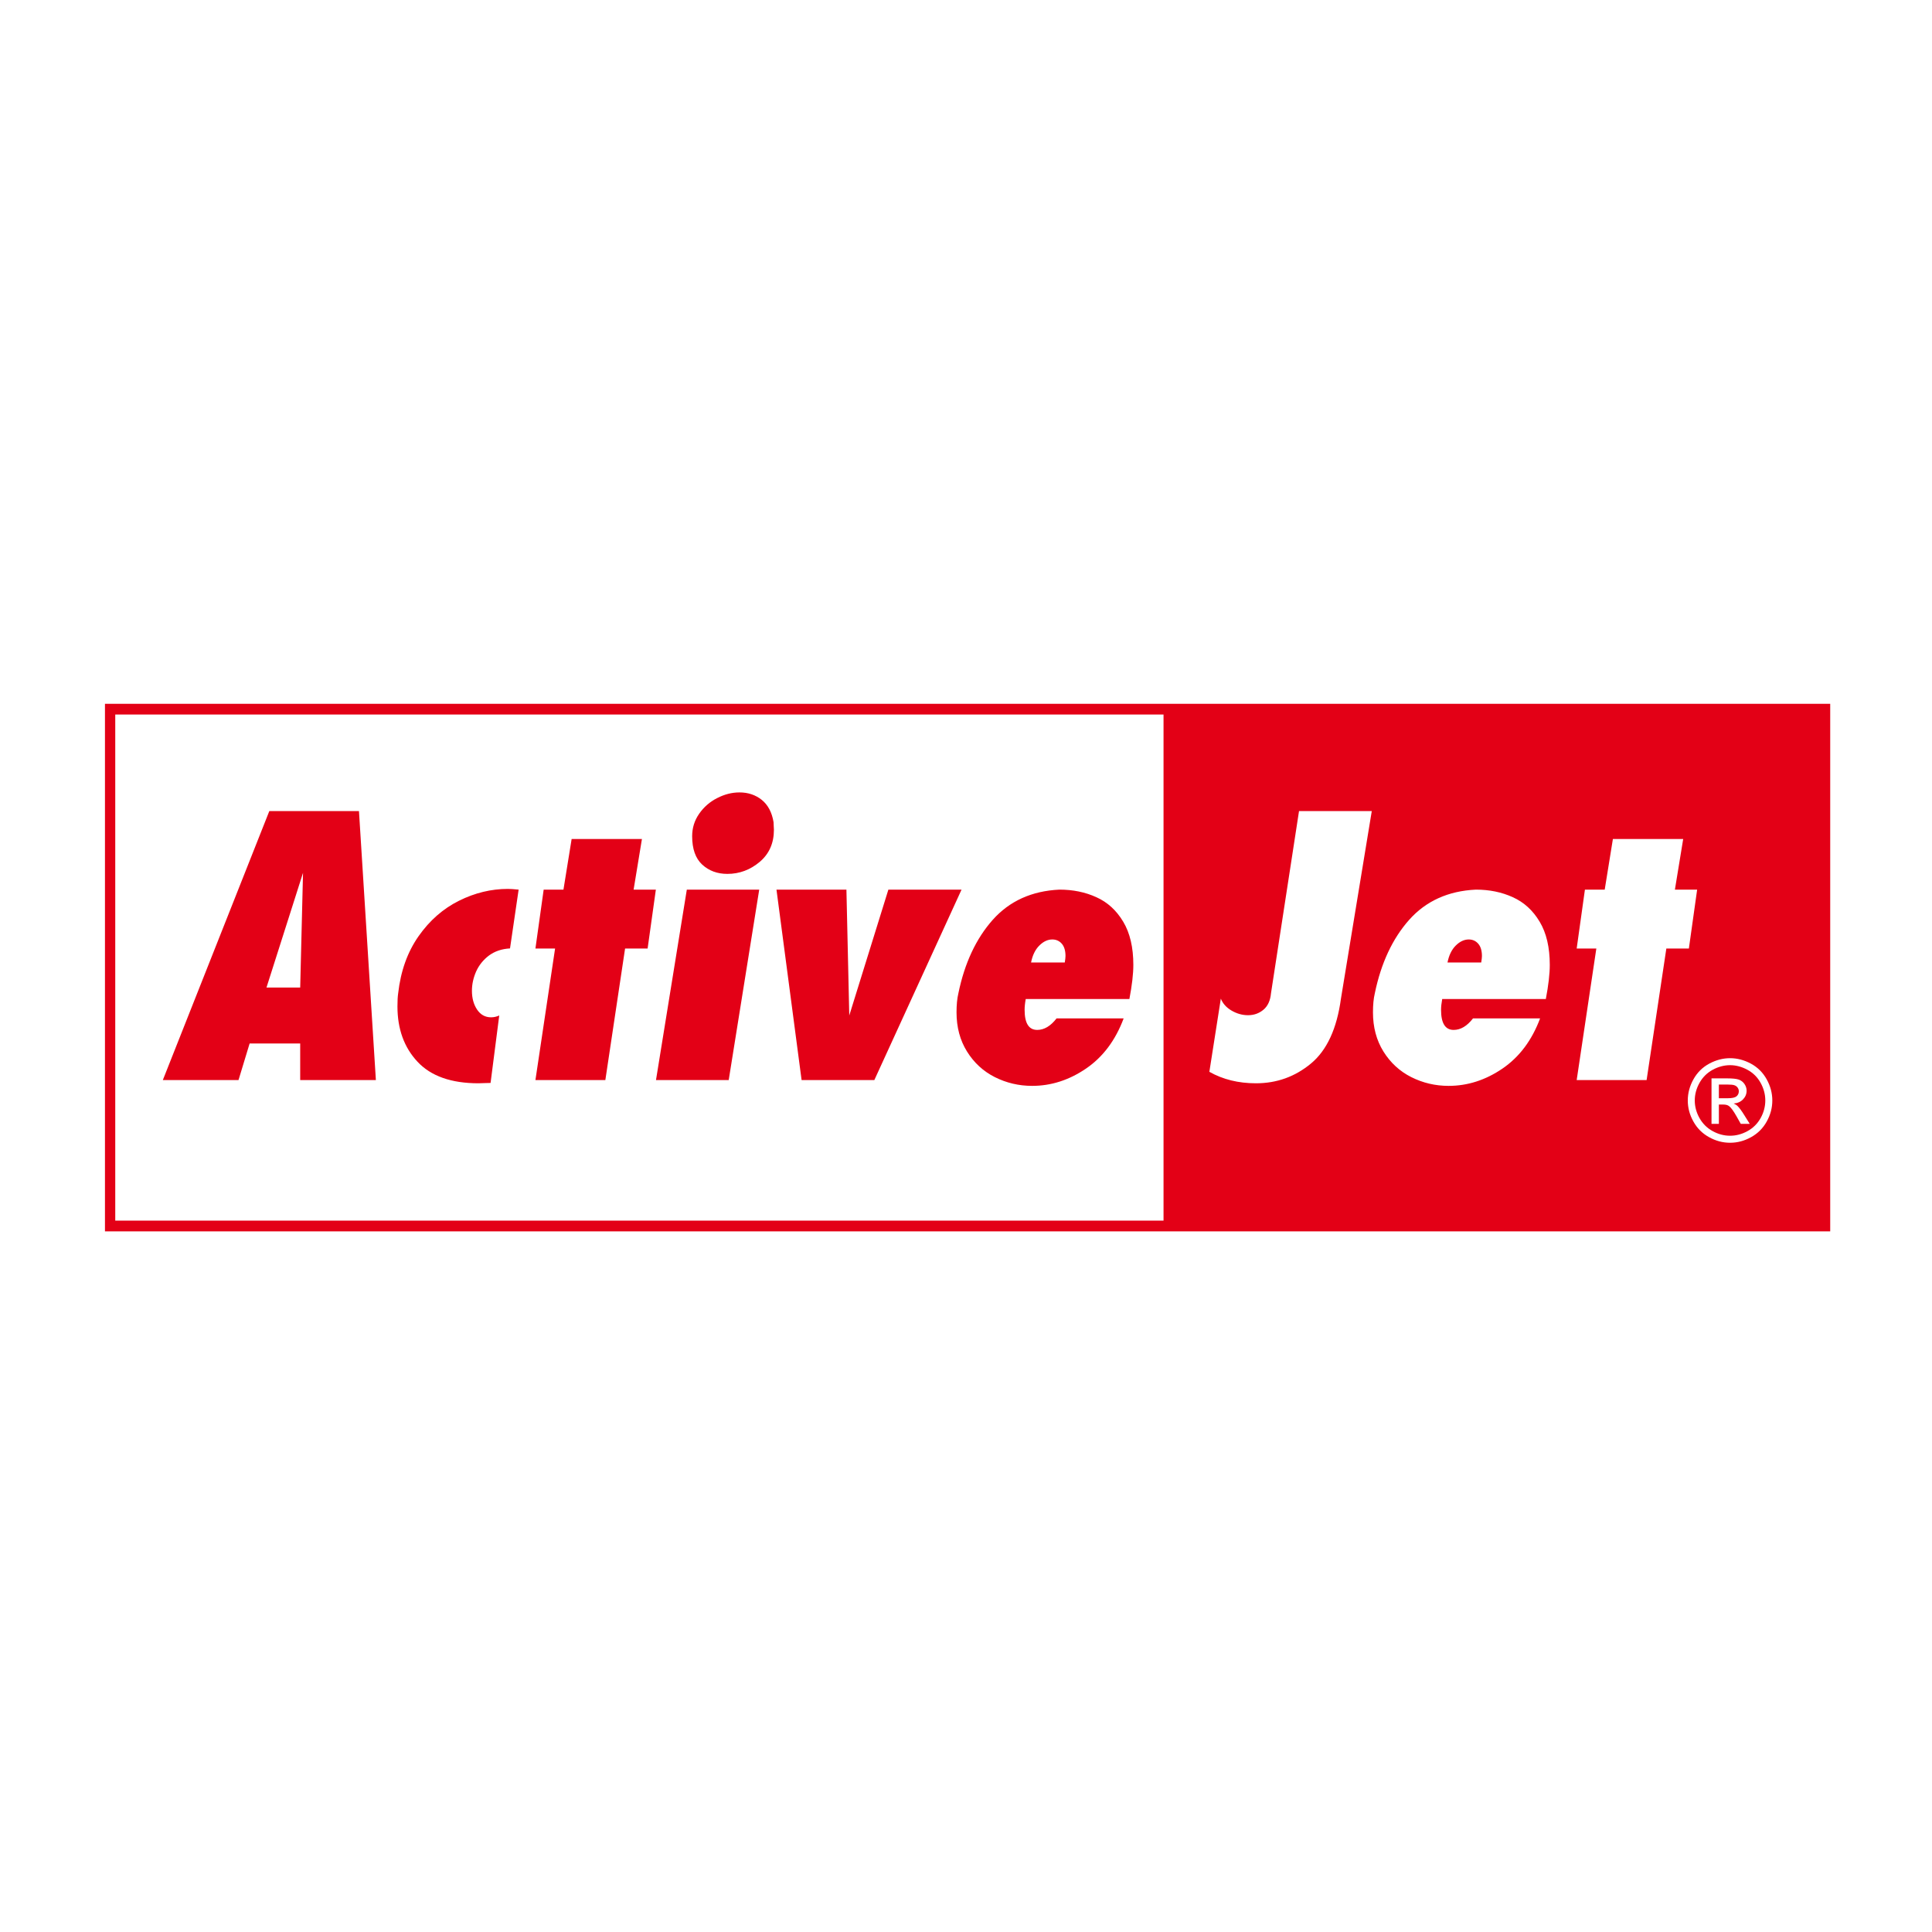
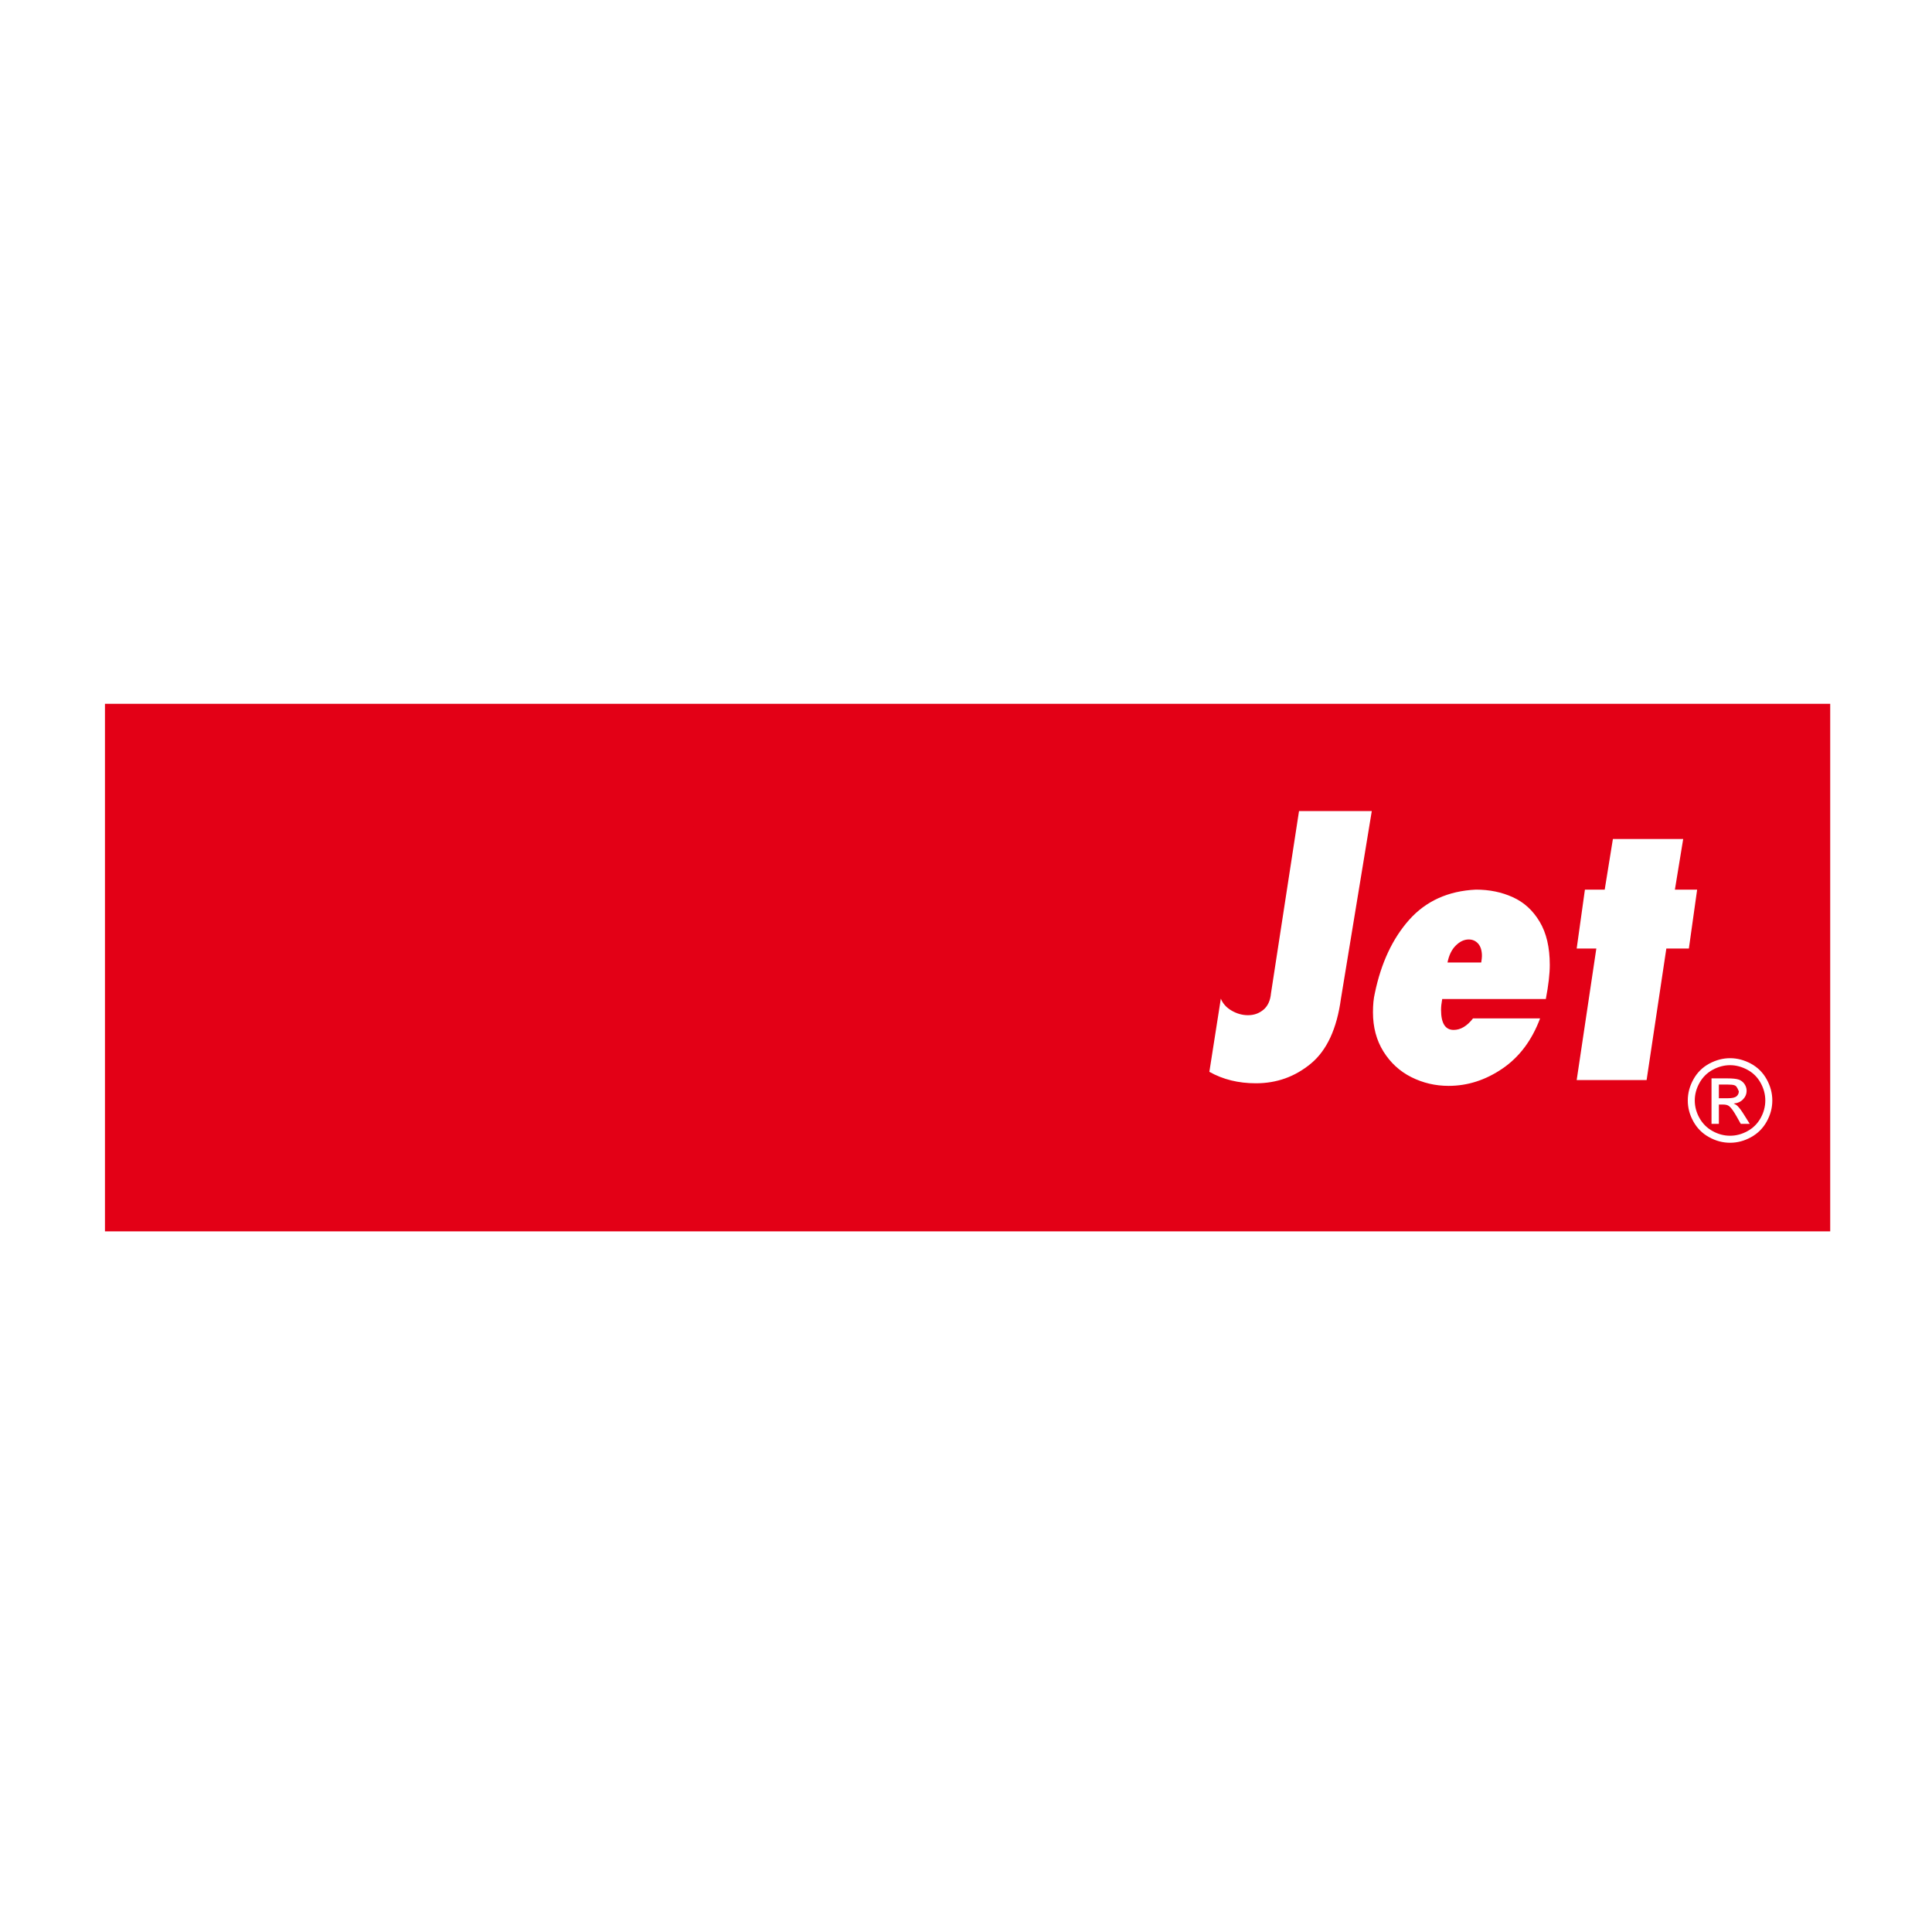
<svg xmlns="http://www.w3.org/2000/svg" width="283pt" height="283pt" viewBox="0 0 283 283" version="1.1">
  <g id="surface1">
    <rect x="0" y="0" width="283" height="283" style="fill:rgb(100%,100%,100%);fill-opacity:1;stroke:none;" />
    <path style=" stroke:none;fill-rule:evenodd;fill:rgb(89.062%,0%,8.617%);fill-opacity:1;" d="M 15.375 180.371 L 268.09 180.371 L 268.09 103.094 L 15.375 103.094 Z M 15.375 180.371 " />
-     <path style=" stroke:none;fill-rule:evenodd;fill:rgb(100%,100%,100%);fill-opacity:1;" d="M 16.883 178.797 L 170.434 178.797 L 170.434 104.664 L 16.883 104.664 Z M 16.883 178.797 " />
    <path style=" stroke:none;fill-rule:evenodd;fill:rgb(89.062%,0%,8.617%);fill-opacity:1;" d="M 23.852 158.207 L 39.449 118.809 L 52.582 118.809 L 55.059 158.207 L 43.973 158.207 L 43.973 152.848 L 36.566 152.848 L 34.938 158.207 Z M 43.973 144.652 L 44.387 127.852 L 39.035 144.652 Z M 73.129 148.75 L 71.859 158.629 C 71.652 158.629 71.344 158.637 70.949 158.652 C 70.555 158.672 70.266 158.68 70.082 158.68 C 66.102 158.68 63.121 157.629 61.16 155.527 C 59.199 153.438 58.219 150.73 58.219 147.43 C 58.219 146.598 58.254 145.949 58.324 145.496 C 58.691 142.246 59.684 139.461 61.309 137.141 C 62.93 134.828 64.91 133.098 67.238 131.941 C 69.559 130.785 71.949 130.207 74.391 130.207 C 74.742 130.207 75.266 130.242 75.969 130.312 L 74.707 138.926 C 73.516 138.988 72.492 139.332 71.641 139.953 C 70.801 140.582 70.172 141.363 69.75 142.289 C 69.34 143.219 69.129 144.164 69.129 145.125 C 69.129 146.223 69.383 147.141 69.891 147.895 C 70.391 148.637 71.074 149.016 71.93 149.016 C 72.344 149.016 72.738 148.926 73.129 148.75 Z M 78.43 158.207 L 81.309 138.938 L 78.43 138.938 L 79.637 130.312 L 82.535 130.312 L 83.734 122.895 L 94.031 122.895 L 92.812 130.312 L 96.07 130.312 L 94.863 138.938 L 91.562 138.938 L 88.672 158.207 Z M 101.387 122.492 C 101.387 121.277 101.727 120.18 102.418 119.191 C 103.102 118.211 103.984 117.441 105.062 116.898 C 106.133 116.348 107.215 116.074 108.32 116.074 C 109.59 116.074 110.676 116.441 111.586 117.168 C 112.496 117.906 113.074 118.992 113.312 120.434 C 113.312 120.586 113.32 120.77 113.336 121.004 C 113.355 121.23 113.363 121.418 113.363 121.539 C 113.363 123.508 112.672 125.074 111.281 126.25 C 109.887 127.422 108.312 128.008 106.543 128.008 C 105.07 128.008 103.848 127.555 102.855 126.645 C 101.875 125.734 101.387 124.348 101.387 122.492 Z M 96.09 158.207 L 100.605 130.312 L 111.211 130.312 L 106.742 158.207 Z M 117.418 158.207 L 113.738 130.312 L 123.984 130.312 L 124.402 148.75 L 130.129 130.312 L 140.848 130.312 L 128.074 158.207 Z M 151.031 140.984 L 155.969 140.984 C 156.039 140.555 156.074 140.242 156.074 140.039 C 156.074 139.25 155.891 138.648 155.531 138.234 C 155.164 137.816 154.699 137.613 154.141 137.613 C 153.473 137.613 152.832 137.91 152.238 138.508 C 151.645 139.094 151.242 139.926 151.031 140.984 Z M 150.25 146.336 C 150.137 146.957 150.086 147.48 150.086 147.91 C 150.086 149.883 150.699 150.863 151.934 150.863 C 152.949 150.863 153.895 150.301 154.77 149.172 L 164.594 149.172 C 163.395 152.387 161.555 154.836 159.078 156.527 C 156.598 158.215 153.973 159.059 151.188 159.059 C 149.242 159.059 147.422 158.629 145.723 157.777 C 144.027 156.922 142.668 155.668 141.645 154.023 C 140.621 152.375 140.113 150.469 140.113 148.289 C 140.113 147.203 140.199 146.273 140.383 145.504 C 141.293 141.074 142.977 137.484 145.418 134.734 C 147.871 131.984 151.125 130.504 155.188 130.312 C 157.168 130.312 158.973 130.68 160.602 131.426 C 162.238 132.16 163.543 133.359 164.531 135.016 C 165.52 136.668 166.012 138.777 166.012 141.344 C 166.012 142.648 165.82 144.312 165.434 146.336 Z M 150.25 146.336 " />
    <path style=" stroke:none;fill-rule:evenodd;fill:rgb(100%,100%,100%);fill-opacity:1;" d="M 178.828 146.281 C 179.117 147.008 179.645 147.594 180.406 148.035 C 181.168 148.48 181.973 148.707 182.812 148.707 C 183.688 148.707 184.441 148.438 185.082 147.895 C 185.723 147.352 186.078 146.547 186.176 145.496 L 190.281 118.809 L 200.938 118.809 L 196.422 146.281 C 195.824 150.68 194.363 153.848 192.035 155.781 C 189.703 157.719 187.016 158.68 183.969 158.68 C 181.402 158.68 179.137 158.121 177.148 157 Z M 212.031 140.984 L 216.969 140.984 C 217.039 140.555 217.074 140.242 217.074 140.039 C 217.074 139.25 216.891 138.648 216.531 138.234 C 216.164 137.816 215.699 137.613 215.141 137.613 C 214.477 137.613 213.836 137.91 213.238 138.508 C 212.645 139.094 212.242 139.926 212.031 140.984 Z M 211.254 146.336 C 211.141 146.957 211.086 147.48 211.086 147.91 C 211.086 149.883 211.699 150.863 212.934 150.863 C 213.949 150.863 214.895 150.301 215.77 149.172 L 225.594 149.172 C 224.395 152.387 222.555 154.836 220.078 156.527 C 217.602 158.215 214.973 159.059 212.188 159.059 C 210.246 159.059 208.426 158.629 206.727 157.777 C 205.027 156.922 203.672 155.668 202.645 154.023 C 201.621 152.375 201.113 150.469 201.113 148.289 C 201.113 147.203 201.199 146.273 201.383 145.504 C 202.297 141.074 203.977 137.484 206.418 134.734 C 208.871 131.984 212.129 130.504 216.191 130.312 C 218.168 130.312 219.973 130.68 221.602 131.426 C 223.238 132.16 224.543 133.359 225.531 135.016 C 226.523 136.668 227.012 138.777 227.012 141.344 C 227.012 142.648 226.82 144.312 226.434 146.336 Z M 230.953 158.207 L 233.832 138.938 L 230.953 138.938 L 232.16 130.312 L 235.059 130.312 L 236.258 122.895 L 246.555 122.895 L 245.34 130.312 L 248.598 130.312 L 247.387 138.938 L 244.086 138.938 L 241.195 158.207 Z M 230.953 158.207 " />
-     <path style=" stroke:none;fill-rule:evenodd;fill:rgb(100%,100%,100%);fill-opacity:1;" d="M 253.422 155.004 C 254.461 155.004 255.477 155.27 256.469 155.801 C 257.457 156.336 258.23 157.098 258.781 158.094 C 259.332 159.086 259.609 160.121 259.609 161.199 C 259.609 162.27 259.34 163.293 258.793 164.277 C 258.25 165.262 257.484 166.027 256.504 166.57 C 255.52 167.117 254.496 167.391 253.422 167.391 C 252.348 167.391 251.32 167.117 250.34 166.57 C 249.355 166.027 248.594 165.262 248.047 164.277 C 247.496 163.293 247.227 162.27 247.227 161.199 C 247.227 160.121 247.504 159.086 248.059 158.094 C 248.613 157.098 249.383 156.336 250.375 155.801 C 251.367 155.27 252.383 155.004 253.422 155.004 Z M 253.422 156.027 C 252.551 156.027 251.703 156.254 250.879 156.699 C 250.059 157.145 249.414 157.781 248.949 158.609 C 248.484 159.438 248.25 160.301 248.25 161.199 C 248.25 162.09 248.48 162.945 248.938 163.766 C 249.395 164.582 250.031 165.223 250.852 165.676 C 251.672 166.133 252.527 166.363 253.422 166.363 C 254.312 166.363 255.168 166.133 255.992 165.676 C 256.812 165.223 257.449 164.582 257.902 163.766 C 258.355 162.945 258.582 162.09 258.582 161.199 C 258.582 160.301 258.352 159.438 257.891 158.609 C 257.43 157.781 256.785 157.145 255.957 156.699 C 255.129 156.254 254.285 156.027 253.422 156.027 Z M 250.703 164.621 L 250.703 157.961 L 252.992 157.961 C 253.777 157.961 254.344 158.02 254.695 158.141 C 255.043 158.266 255.32 158.48 255.531 158.785 C 255.738 159.094 255.844 159.418 255.844 159.762 C 255.844 160.25 255.668 160.676 255.32 161.035 C 254.973 161.398 254.512 161.598 253.938 161.645 C 254.172 161.742 254.363 161.859 254.504 161.996 C 254.773 162.258 255.102 162.699 255.488 163.32 L 256.301 164.621 L 254.988 164.621 L 254.398 163.57 C 253.934 162.746 253.559 162.23 253.273 162.023 C 253.078 161.867 252.789 161.793 252.41 161.793 L 251.781 161.793 L 251.781 164.621 Z M 251.781 160.871 L 253.086 160.871 C 253.707 160.871 254.133 160.777 254.359 160.594 C 254.586 160.406 254.703 160.16 254.703 159.852 C 254.703 159.656 254.645 159.48 254.535 159.324 C 254.426 159.168 254.277 159.051 254.082 158.977 C 253.887 158.898 253.527 158.863 253 158.863 L 251.781 158.863 Z M 251.781 160.871 " />
+     <path style=" stroke:none;fill-rule:evenodd;fill:rgb(100%,100%,100%);fill-opacity:1;" d="M 253.422 155.004 C 254.461 155.004 255.477 155.27 256.469 155.801 C 257.457 156.336 258.23 157.098 258.781 158.094 C 259.332 159.086 259.609 160.121 259.609 161.199 C 259.609 162.27 259.34 163.293 258.793 164.277 C 258.25 165.262 257.484 166.027 256.504 166.57 C 255.52 167.117 254.496 167.391 253.422 167.391 C 252.348 167.391 251.32 167.117 250.34 166.57 C 249.355 166.027 248.594 165.262 248.047 164.277 C 247.496 163.293 247.227 162.27 247.227 161.199 C 247.227 160.121 247.504 159.086 248.059 158.094 C 248.613 157.098 249.383 156.336 250.375 155.801 C 251.367 155.27 252.383 155.004 253.422 155.004 Z M 253.422 156.027 C 252.551 156.027 251.703 156.254 250.879 156.699 C 250.059 157.145 249.414 157.781 248.949 158.609 C 248.484 159.438 248.25 160.301 248.25 161.199 C 248.25 162.09 248.48 162.945 248.938 163.766 C 249.395 164.582 250.031 165.223 250.852 165.676 C 251.672 166.133 252.527 166.363 253.422 166.363 C 254.312 166.363 255.168 166.133 255.992 165.676 C 256.812 165.223 257.449 164.582 257.902 163.766 C 258.355 162.945 258.582 162.09 258.582 161.199 C 258.582 160.301 258.352 159.438 257.891 158.609 C 257.43 157.781 256.785 157.145 255.957 156.699 C 255.129 156.254 254.285 156.027 253.422 156.027 Z M 250.703 164.621 L 250.703 157.961 L 252.992 157.961 C 253.777 157.961 254.344 158.02 254.695 158.141 C 255.043 158.266 255.32 158.48 255.531 158.785 C 255.738 159.094 255.844 159.418 255.844 159.762 C 255.844 160.25 255.668 160.676 255.32 161.035 C 254.973 161.398 254.512 161.598 253.938 161.645 C 254.172 161.742 254.363 161.859 254.504 161.996 C 254.773 162.258 255.102 162.699 255.488 163.32 L 256.301 164.621 L 254.988 164.621 L 254.398 163.57 C 253.934 162.746 253.559 162.23 253.273 162.023 C 253.078 161.867 252.789 161.793 252.41 161.793 L 251.781 161.793 L 251.781 164.621 Z M 251.781 160.871 L 253.086 160.871 C 253.707 160.871 254.133 160.777 254.359 160.594 C 254.586 160.406 254.703 160.16 254.703 159.852 C 254.426 159.168 254.277 159.051 254.082 158.977 C 253.887 158.898 253.527 158.863 253 158.863 L 251.781 158.863 Z M 251.781 160.871 " />
  </g>
</svg>